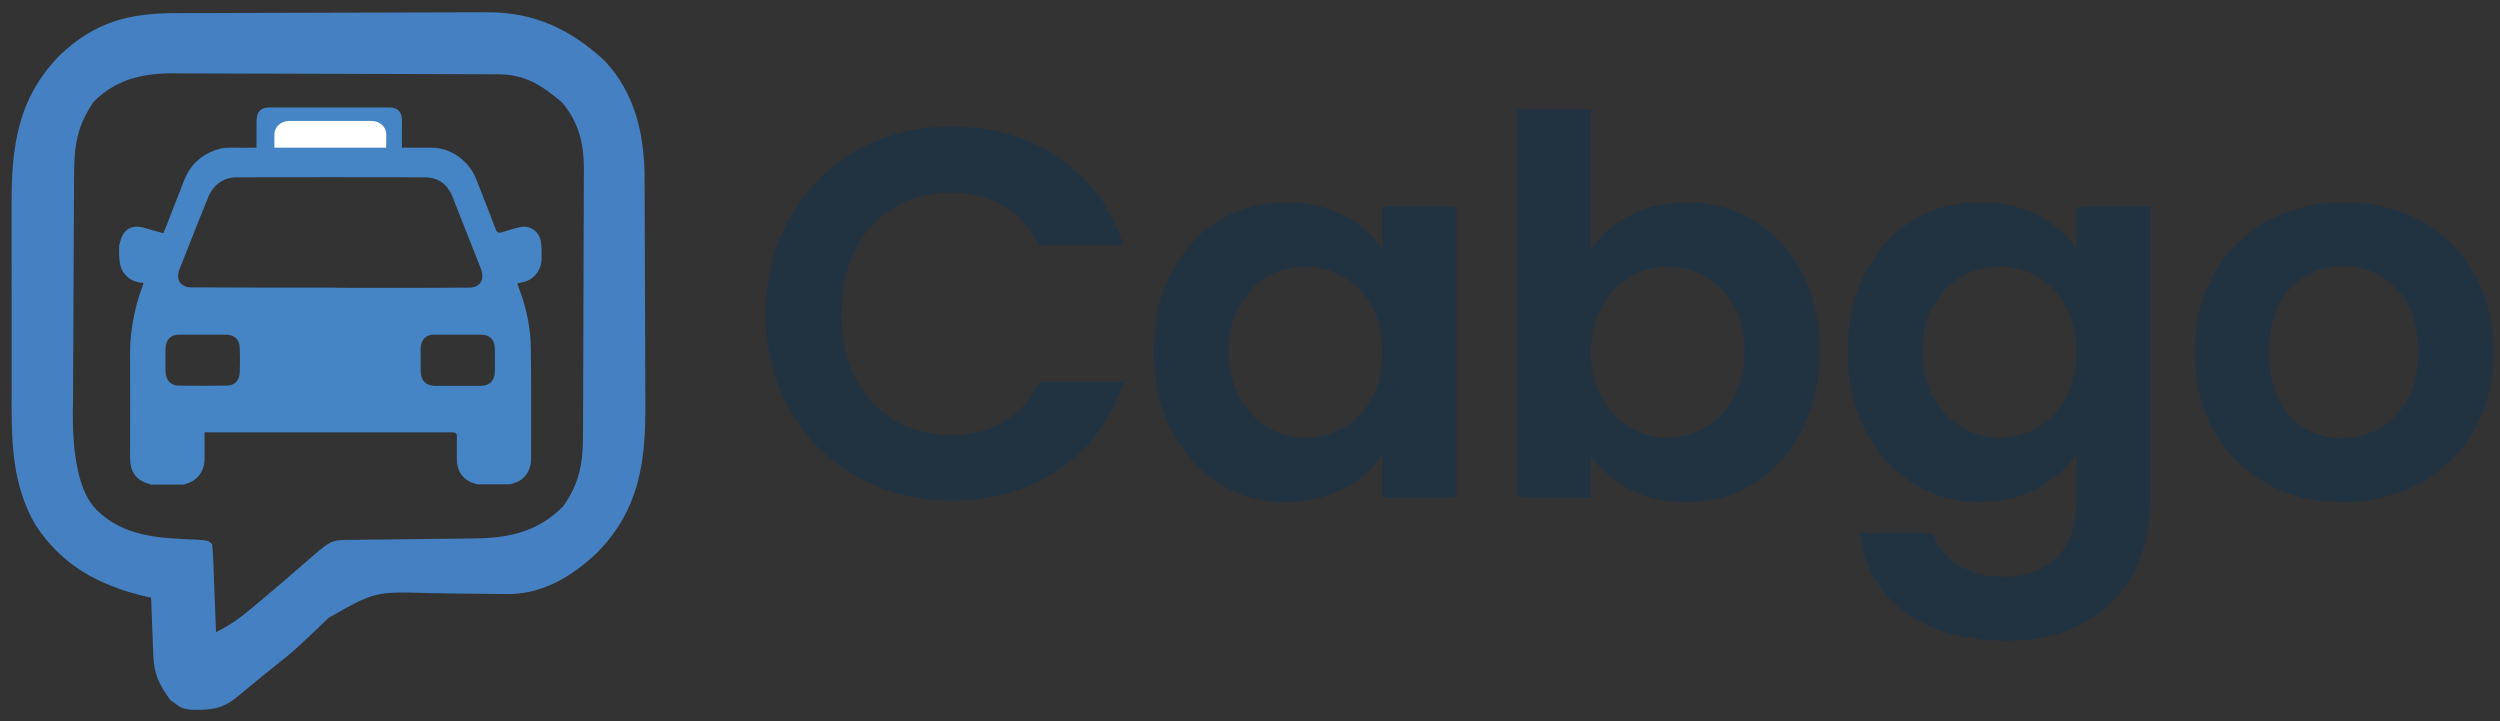
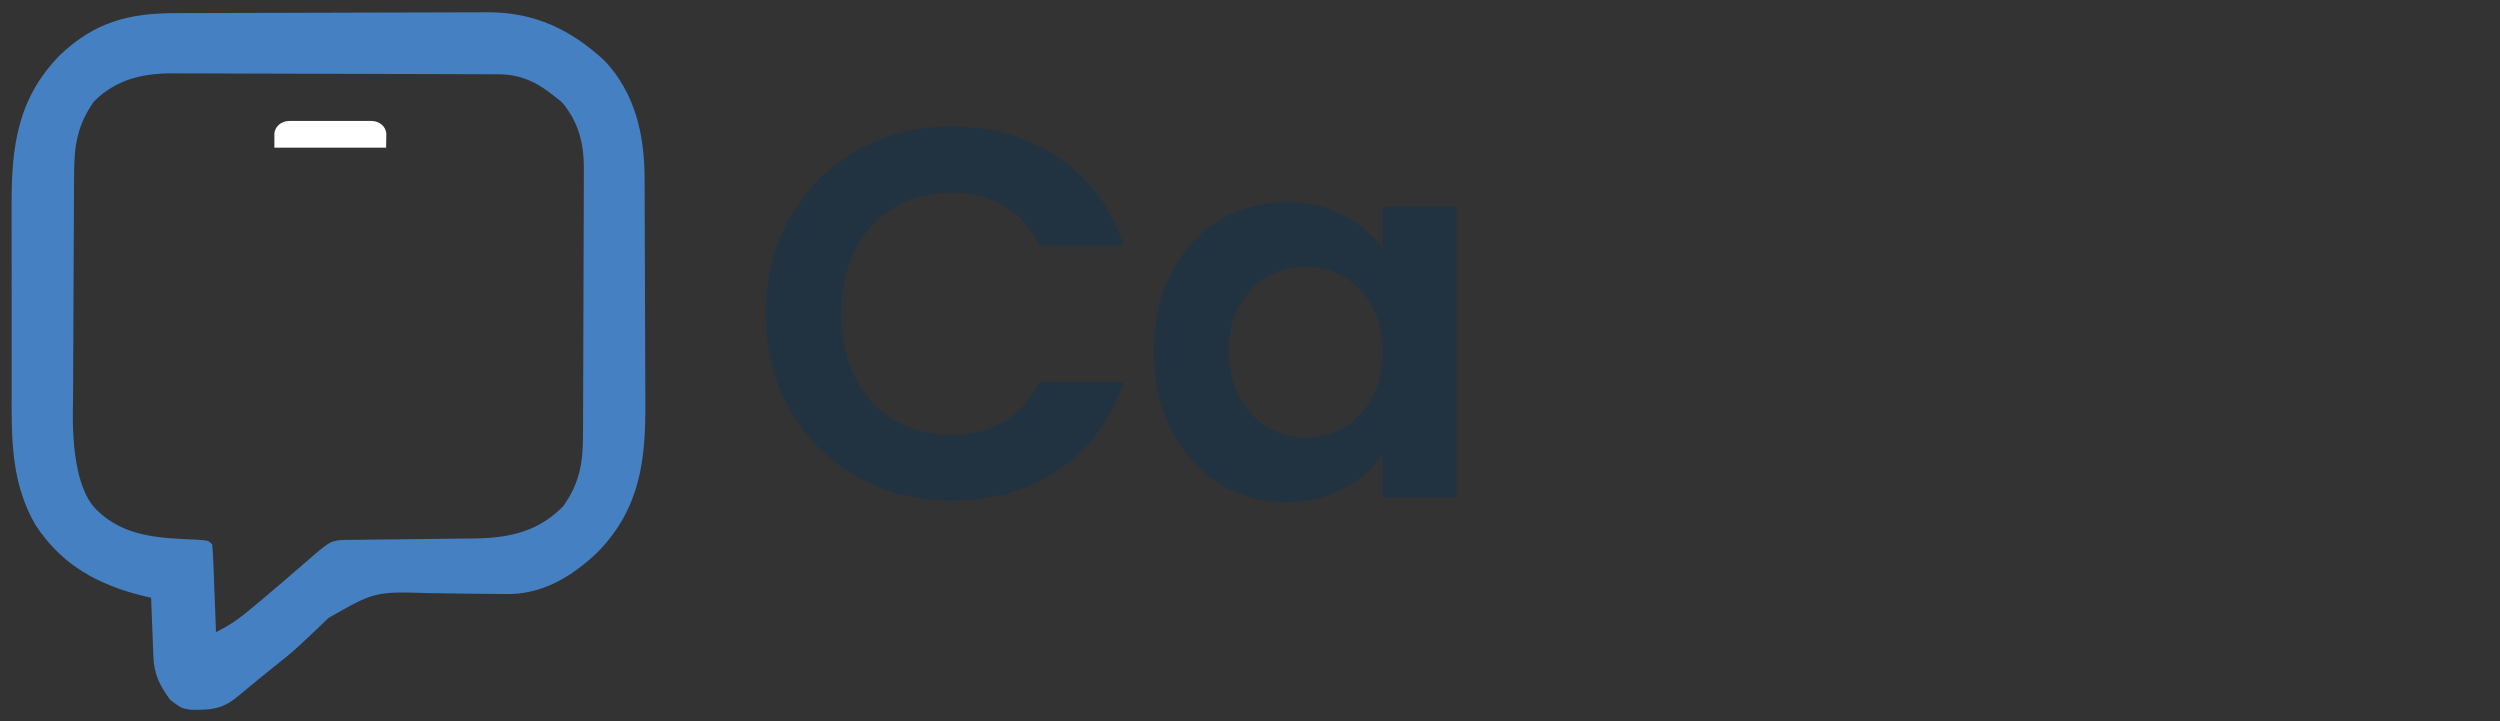
<svg xmlns="http://www.w3.org/2000/svg" version="1.1" id="Layer_1" x="0px" y="0px" width="1429.428px" height="412.479px" viewBox="0 0 1429.428 412.479" xml:space="preserve">
  <rect x="0" y="0" width="1429.428" height="412.479" fill="#333333" stroke="none" />
  <g>
-     <path fill="#4685C5" d="M105.244,277.086c-6.428,0-12.856,0-19.284,0c-0.144-0.149-0.144-0.3-0.286-0.3   c-7.857-2.102-11.285-6.759-11.285-15.317c0-19.973,0.142-39.796,0-59.768c0-9.611,1.429-18.771,3.856-27.933   c1-4.055,2.571-7.96,3.857-12.015c-0.428,0-0.857-0.148-1.286-0.148c-6-0.451-10.856-4.507-12.143-10.514   c-0.427-1.801-0.427-3.902-0.571-5.855c0-1.653,0-3.303,0-4.956c0.144-0.151,0.286-0.452,0.286-0.601   c1.572-8.409,6.572-11.715,14.428-9.311c3.427,1.052,7,1.951,10.571,3.004c0.285-0.753,0.57-1.354,0.856-1.952   c3.713-9.462,7.428-18.922,11.142-28.533c2.856-7.359,7.857-12.464,14.571-15.769c3.713-1.802,7.57-2.704,11.57-2.704   c5,0.15,10,0,15.142,0c0-5.105,0-10.06,0-14.867c0-5.706,2.286-8.108,7.715-8.108c14.999,0,29.999,0,44.997,0   c7.858,0,15.57,0,23.428,0c4.571,0,6.998,2.552,6.998,7.356c0,2.404,0,4.806,0,7.208c0,2.705,0,5.557,0,8.411   c5.857,0,11.429,0,17,0c10.714,0,21.285,7.359,25.427,17.87c3.714,9.61,7.572,19.071,11.142,28.684   c0.856,2.104,1.714,2.403,3.715,1.803c3.285-1.051,6.713-2.104,10.142-2.854c5.57-1.353,10.856,2.102,11.999,7.961   c0.57,3.303,0.428,6.757,0.428,10.059c0,5.558-3.285,10.663-8.142,12.616c-1.715,0.751-3.714,0.899-5.715,1.501   c0.286,0.752,0.572,1.652,0.858,2.554c4.286,11.111,6.714,22.676,6.856,34.539c0.286,21.174,0.143,42.198,0.143,63.374   c0,6.456-3.714,11.86-9.57,13.663c-0.858,0.301-1.571,0.451-2.427,0.752c-6.287,0-12.572,0-18.857,0   c-0.286-0.15-0.429-0.301-0.715-0.301c-6.857-1.65-10.856-6.758-10.856-14.114c0-4.207-0.143-8.409,0-12.616   c0.144-2.253-0.713-2.703-2.714-2.703c-46.283,0-92.709,0-138.992,0c-0.713,0-1.571,0-2.571,0c0,1.052,0,1.952,0,2.703   c0,4.207,0,8.409,0,12.616c-0.143,5.104-2,9.309-6.286,12.163C108.958,275.884,107.102,276.337,105.244,277.086z M188.953,164.459   L188.953,164.459c7.715,0.149,15.428,0.149,23.142,0.149c18.714,0,37.285,0,55.997-0.149c6.428,0,9.285-4.507,6.857-10.813   c-5.429-13.817-10.857-27.634-16.285-41.298c-2.856-7.208-8.428-10.963-15.714-10.963c-35.854-0.15-71.71,0-107.708,0   c-7.285,0-13.286,4.206-16.142,11.264c-3.429,8.26-6.714,16.669-10,24.927c-2.142,5.558-4.429,11.114-6.571,16.671   s0.856,10.061,6.571,10.061c0.858,0,1.571,0,2.428,0C137.243,164.459,163.098,164.459,188.953,164.459z M261.521,220.623   c4.571,0,9,0,13.571,0c5-0.151,7.856-3.154,7.856-8.26c0-4.355,0-8.561,0-12.916c0-4.955-2.856-8.108-7.57-8.108   c-9.143,0-18.286,0-27.428,0c-4.428,0-7.428,3.153-7.428,7.959c0,4.205,0,8.409,0,12.614c0,5.557,2.857,8.56,8.144,8.711   C252.949,220.623,257.235,220.623,261.521,220.623z M115.958,191.339c-4.572,0-9,0-13.572,0c-4.713,0-7.57,2.853-7.714,7.657   c-0.141,4.507-0.141,9.162,0,13.666c0.144,4.655,2.858,7.659,7.286,7.81c9.284,0.151,18.571,0.151,27.856,0   c4.285,0,7.142-3.003,7.285-7.508c0.143-4.656,0.143-9.461,0-14.117c-0.144-4.655-3-7.359-7.429-7.508   C125.1,191.339,120.529,191.339,115.958,191.339z" />
-   </g>
+     </g>
  <g>
    <path fill="#213341" d="M451.792,124.115c9.3-16.298,21.998-28.996,38.1-38.1c16.097-9.098,34.148-13.65,54.15-13.65   c23.399,0,43.898,6,61.5,18c17.597,12,29.896,28.603,36.899,49.8h-48.3c-4.8-9.998-11.55-17.498-20.25-22.5   c-8.7-4.997-18.75-7.5-30.149-7.5c-12.202,0-23.054,2.85-32.551,8.55c-9.501,5.7-16.902,13.753-22.199,24.149   c-5.302,10.402-7.95,22.604-7.95,36.601c0,13.8,2.648,25.95,7.95,36.45c5.297,10.5,12.698,18.6,22.199,24.3   c9.497,5.7,20.349,8.55,32.551,8.55c11.399,0,21.449-2.55,30.149-7.65c8.7-5.1,15.45-12.646,20.25-22.649h48.3   c-7.003,21.403-19.251,38.054-36.75,49.95c-17.503,11.901-38.053,17.85-61.649,17.85c-20.002,0-38.054-4.547-54.15-13.65   c-16.102-9.098-28.8-21.75-38.1-37.949c-9.3-16.2-13.95-34.599-13.95-55.2C437.842,158.869,442.493,140.419,451.792,124.115z" />
    <path fill="#213341" d="M669.679,156.066c6.698-12.999,15.797-22.998,27.3-30c11.498-6.999,24.347-10.5,38.55-10.5   c12.398,0,23.25,2.502,32.55,7.5c9.301,5.001,16.749,11.301,22.351,18.899v-23.7h42.3v166.2h-42.3v-24.3   c-5.4,7.8-12.854,14.25-22.351,19.35c-9.501,5.1-20.451,7.65-32.85,7.65c-14.002,0-26.752-3.6-38.25-10.801   c-11.503-7.199-20.602-17.348-27.3-30.449c-6.703-13.098-10.05-28.148-10.05-45.15   C659.629,183.966,662.976,169.068,669.679,156.066z M784.429,175.115c-4.003-7.298-9.403-12.899-16.2-16.799   c-6.802-3.9-14.1-5.851-21.9-5.851c-7.8,0-15,1.903-21.6,5.7c-6.6,3.801-11.953,9.352-16.05,16.65   c-4.102,7.303-6.15,15.951-6.15,25.949c0,10.004,2.049,18.75,6.15,26.25c4.097,7.5,9.497,13.252,16.2,17.25   c6.698,4.004,13.847,6,21.449,6c7.801,0,15.099-1.949,21.9-5.85c6.797-3.9,12.197-9.497,16.2-16.801c3.998-7.298,6-16.049,6-26.25   C790.429,191.166,788.427,182.419,784.429,175.115z" />
-     <path fill="#213341" d="M931.967,123.066c9.497-4.998,20.349-7.5,32.55-7.5c14.199,0,27.047,3.501,38.551,10.5   c11.498,7.002,20.597,16.949,27.3,29.85c6.698,12.9,10.05,27.854,10.05,44.85c0,17.002-3.352,32.053-10.05,45.15   c-6.703,13.102-15.802,23.25-27.3,30.449c-11.504,7.201-24.352,10.801-38.551,10.801c-12.402,0-23.25-2.451-32.55-7.35   s-16.753-11.25-22.35-19.051v23.7h-42v-222h42v80.101C915.017,134.568,922.466,128.067,931.967,123.066z M991.368,174.816   c-4.102-7.299-9.502-12.85-16.2-16.65c-6.703-3.797-13.95-5.7-21.75-5.7c-7.604,0-14.752,1.95-21.45,5.851   c-6.703,3.899-12.103,9.553-16.2,16.949c-4.102,7.402-6.149,16.102-6.149,26.1c0,10.004,2.048,18.703,6.149,26.101   c4.098,7.401,9.497,13.05,16.2,16.95c6.698,3.9,13.847,5.85,21.45,5.85c7.8,0,15.047-1.996,21.75-6   c6.698-3.998,12.099-9.698,16.2-17.1c4.097-7.396,6.149-16.2,6.149-26.4C997.517,190.768,995.464,182.119,991.368,174.816z" />
-     <path fill="#213341" d="M1164.975,122.916c9.398,4.902,16.8,11.25,22.2,19.05v-23.7h42.3v167.4c0,15.398-3.104,29.146-9.3,41.25   c-6.202,12.098-15.502,21.698-27.9,28.799c-12.403,7.098-27.403,10.65-45,10.65c-23.602,0-42.951-5.504-58.05-16.5   c-15.104-11.001-23.653-26.001-25.65-45h41.7c2.198,7.6,6.947,13.65,14.25,18.15c7.299,4.5,16.148,6.75,26.55,6.75   c12.197,0,22.098-3.651,29.7-10.949c7.599-7.304,11.4-18.352,11.4-33.15v-25.801c-5.4,7.801-12.854,14.303-22.351,19.5   c-9.501,5.199-20.353,7.801-32.55,7.801c-14.001,0-26.803-3.6-38.399-10.801c-11.602-7.199-20.752-17.348-27.45-30.449   c-6.703-13.098-10.05-28.148-10.05-45.15c0-16.8,3.347-31.697,10.05-44.699c6.698-12.999,15.797-22.998,27.3-30   c11.498-6.999,24.347-10.5,38.55-10.5C1144.673,115.566,1155.572,118.018,1164.975,122.916z M1181.175,175.115   c-4.003-7.298-9.403-12.899-16.2-16.799c-6.802-3.9-14.1-5.851-21.9-5.851c-7.8,0-15,1.903-21.6,5.7   c-6.6,3.801-11.953,9.352-16.05,16.65c-4.102,7.303-6.15,15.951-6.15,25.949c0,10.004,2.049,18.75,6.15,26.25   c4.097,7.5,9.497,13.252,16.2,17.25c6.698,4.004,13.847,6,21.449,6c7.801,0,15.099-1.949,21.9-5.85   c6.797-3.9,12.197-9.497,16.2-16.801c3.998-7.298,6-16.049,6-26.25C1187.175,191.166,1185.173,182.419,1181.175,175.115z" />
-     <path fill="#213341" d="M1295.954,276.516c-12.802-7.097-22.852-17.146-30.149-30.15c-7.304-12.998-10.95-27.998-10.95-45   c0-16.996,3.75-31.996,11.25-45c7.5-12.998,17.747-23.048,30.75-30.149c12.998-7.097,27.497-10.649,43.5-10.649   c15.998,0,30.497,3.553,43.5,10.649c12.998,7.102,23.25,17.151,30.75,30.149c7.5,13.004,11.25,28.004,11.25,45   c0,17.002-3.854,32.002-11.55,45c-7.702,13.004-18.104,23.054-31.2,30.15c-13.102,7.102-27.75,10.65-43.95,10.65   C1323.151,287.166,1308.75,283.617,1295.954,276.516z M1360.604,245.016c6.698-3.698,12.047-9.248,16.05-16.65   c3.998-7.396,6-16.396,6-27c0-15.797-4.153-27.946-12.45-36.449c-8.302-8.498-18.45-12.75-30.45-12.75s-22.05,4.252-30.149,12.75   c-8.101,8.503-12.15,20.652-12.15,36.449c0,15.803,3.947,27.952,11.851,36.451c7.898,8.502,17.85,12.75,29.85,12.75   C1346.752,250.566,1353.901,248.719,1360.604,245.016z" />
  </g>
  <path fill="#4581C2" d="M100.58,7.504c3.109-0.017,177.043-0.467,179.027-0.488c26.461,0.177,46.646,9.894,65.955,27.574  c17.769,18.717,23.034,43.004,23.003,68.058c0.016,1.724,0.389,122.9,0.422,126.787c0.269,33.675-2.87,61.275-27.397,86.406  c-14.676,13.933-31.875,24.321-52.651,23.81c-1.786-0.035-36.481-0.34-42.932-0.509c-31.63-0.974-31.63-0.974-58.252,14.218  c-4.092,4.029-19.268,18.494-23.06,21.413c-10.022,7.937-19.89,16.051-29.735,24.203c-8.548,6.782-14.99,6.938-25.687,6.846  c-5.413-0.767-5.413-0.767-11.96-5.678c-6.223-8.556-9.224-14.5-9.634-25.131c-0.126-2.912-1.107-28.219-1.278-33.248  c-1.504-0.346-3.01-0.692-4.561-1.048c-26.089-6.479-46.467-17.647-61.479-40.456C6.283,276.125,6.532,250.522,6.673,223.506  c-0.006-4.003-0.009-101.452-0.03-105.364C6.505,84.45,9.638,56.736,34.175,31.599C54.26,12.528,73.574,7.538,100.58,7.504z   M53.663,58.052c-9.539,13.792-11.24,25.049-11.297,41.479c-0.015,1.755-0.029,3.51-0.044,5.318  c-0.043,5.8-0.52,120.552-0.561,124.543c-1.02,33.051,4.238,52.921,13.241,61.923c15.795,15.796,36.309,16.374,57.45,17.255  c6.683,0.461,6.683,0.461,8.866,2.643c0.343,3.724,0.548,7.456,0.691,11.193c0.091,2.257,0.183,4.517,0.276,6.841  c0.085,2.377,0.172,4.752,0.26,7.2c0.141,3.575,0.141,3.575,0.285,7.226c0.232,5.911,0.455,11.823,0.67,17.736  c7.338-3.524,13.086-7.609,19.369-12.822c2.085-1.726,4.169-3.456,6.317-5.235c9.268-7.784,18.438-15.688,27.573-23.63  c12.647-10.943,12.647-10.943,23.594-11.037c1.903-0.021,69.829-0.812,71.924-0.818c19.588-0.362,35.879-4.211,49.822-18.477  c9.627-13.729,11.24-25.135,11.264-41.551c0.011-1.76,0.456-149.566,0.488-152.072c-0.112-14.148-3.115-26.086-12.435-37.168  c-11.89-9.956-21.081-16.064-36.659-16.13c-1.767-0.012-185.254-0.511-187.215-0.532C80.741,42.05,65.933,45.782,53.663,58.052z" />
  <path fill="#FFFFFF" d="M220.89,76.785c0,4.215-0.173,7.631-0.125,7.631H156.89c0,0,0-3.417,0-7.631l0,0  c0-4.214,3.806-7.631,8.5-7.631h47C217.084,69.154,220.89,72.571,220.89,76.785L220.89,76.785z" />
</svg>